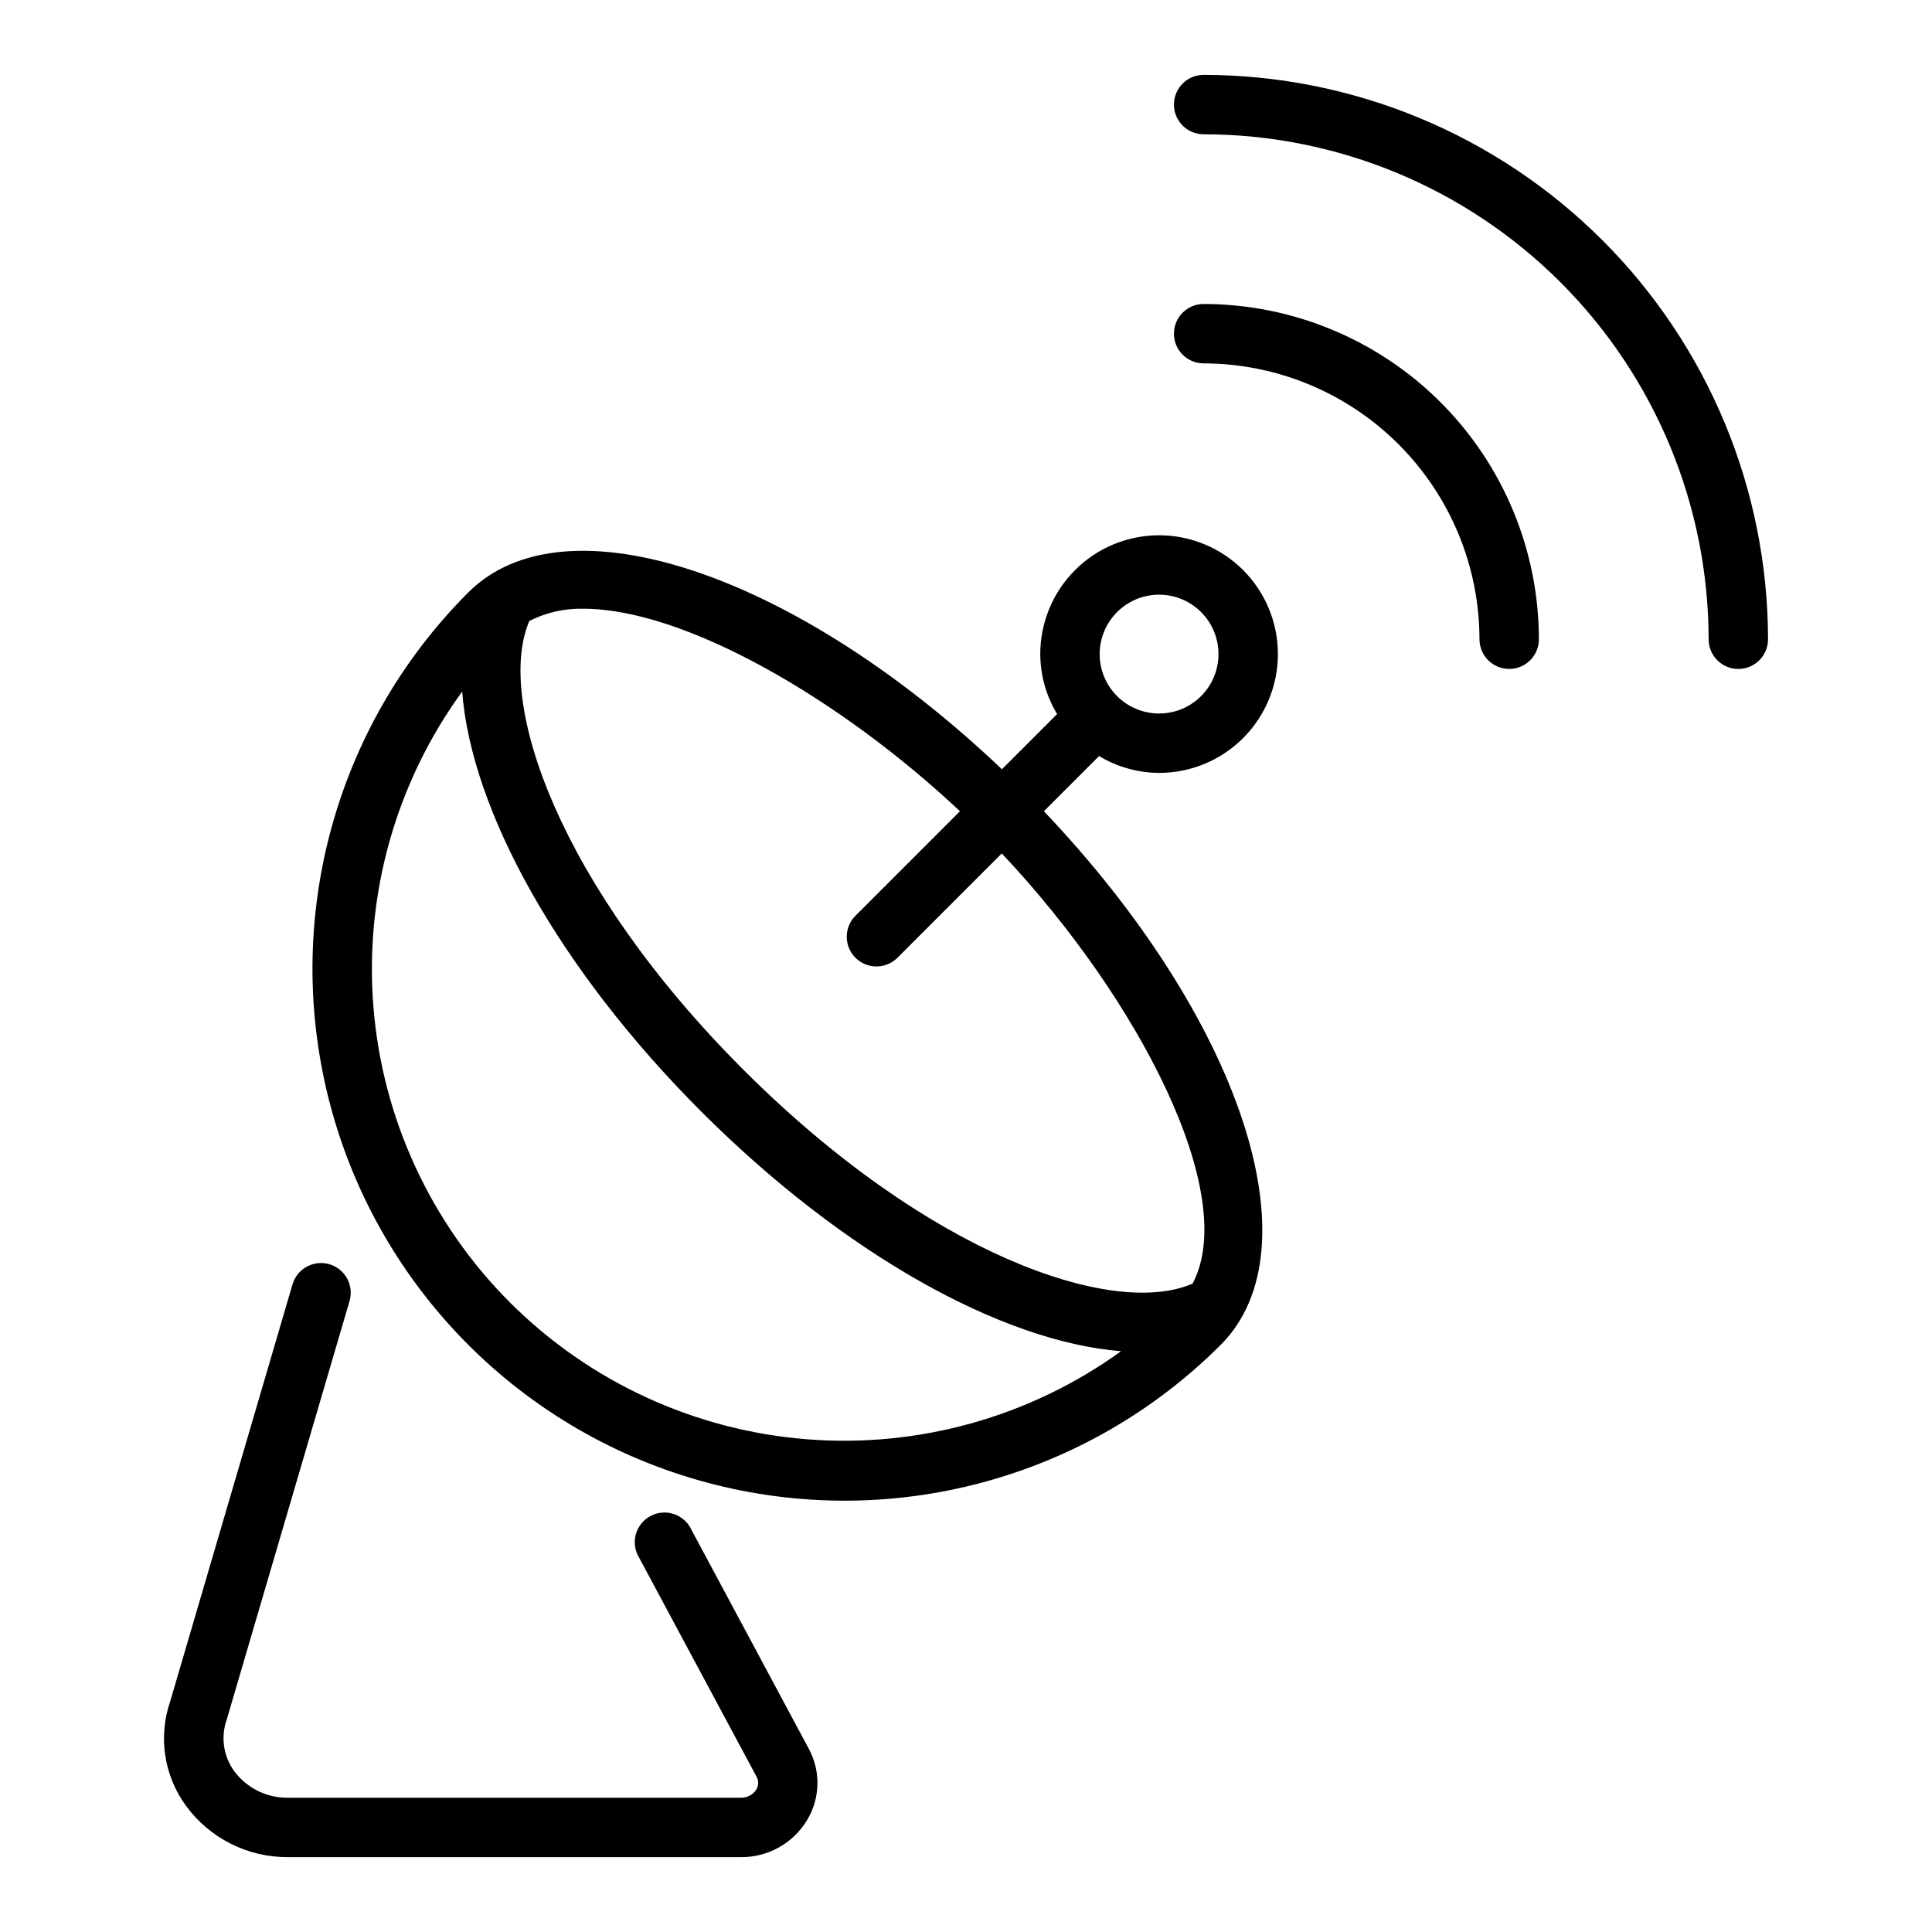
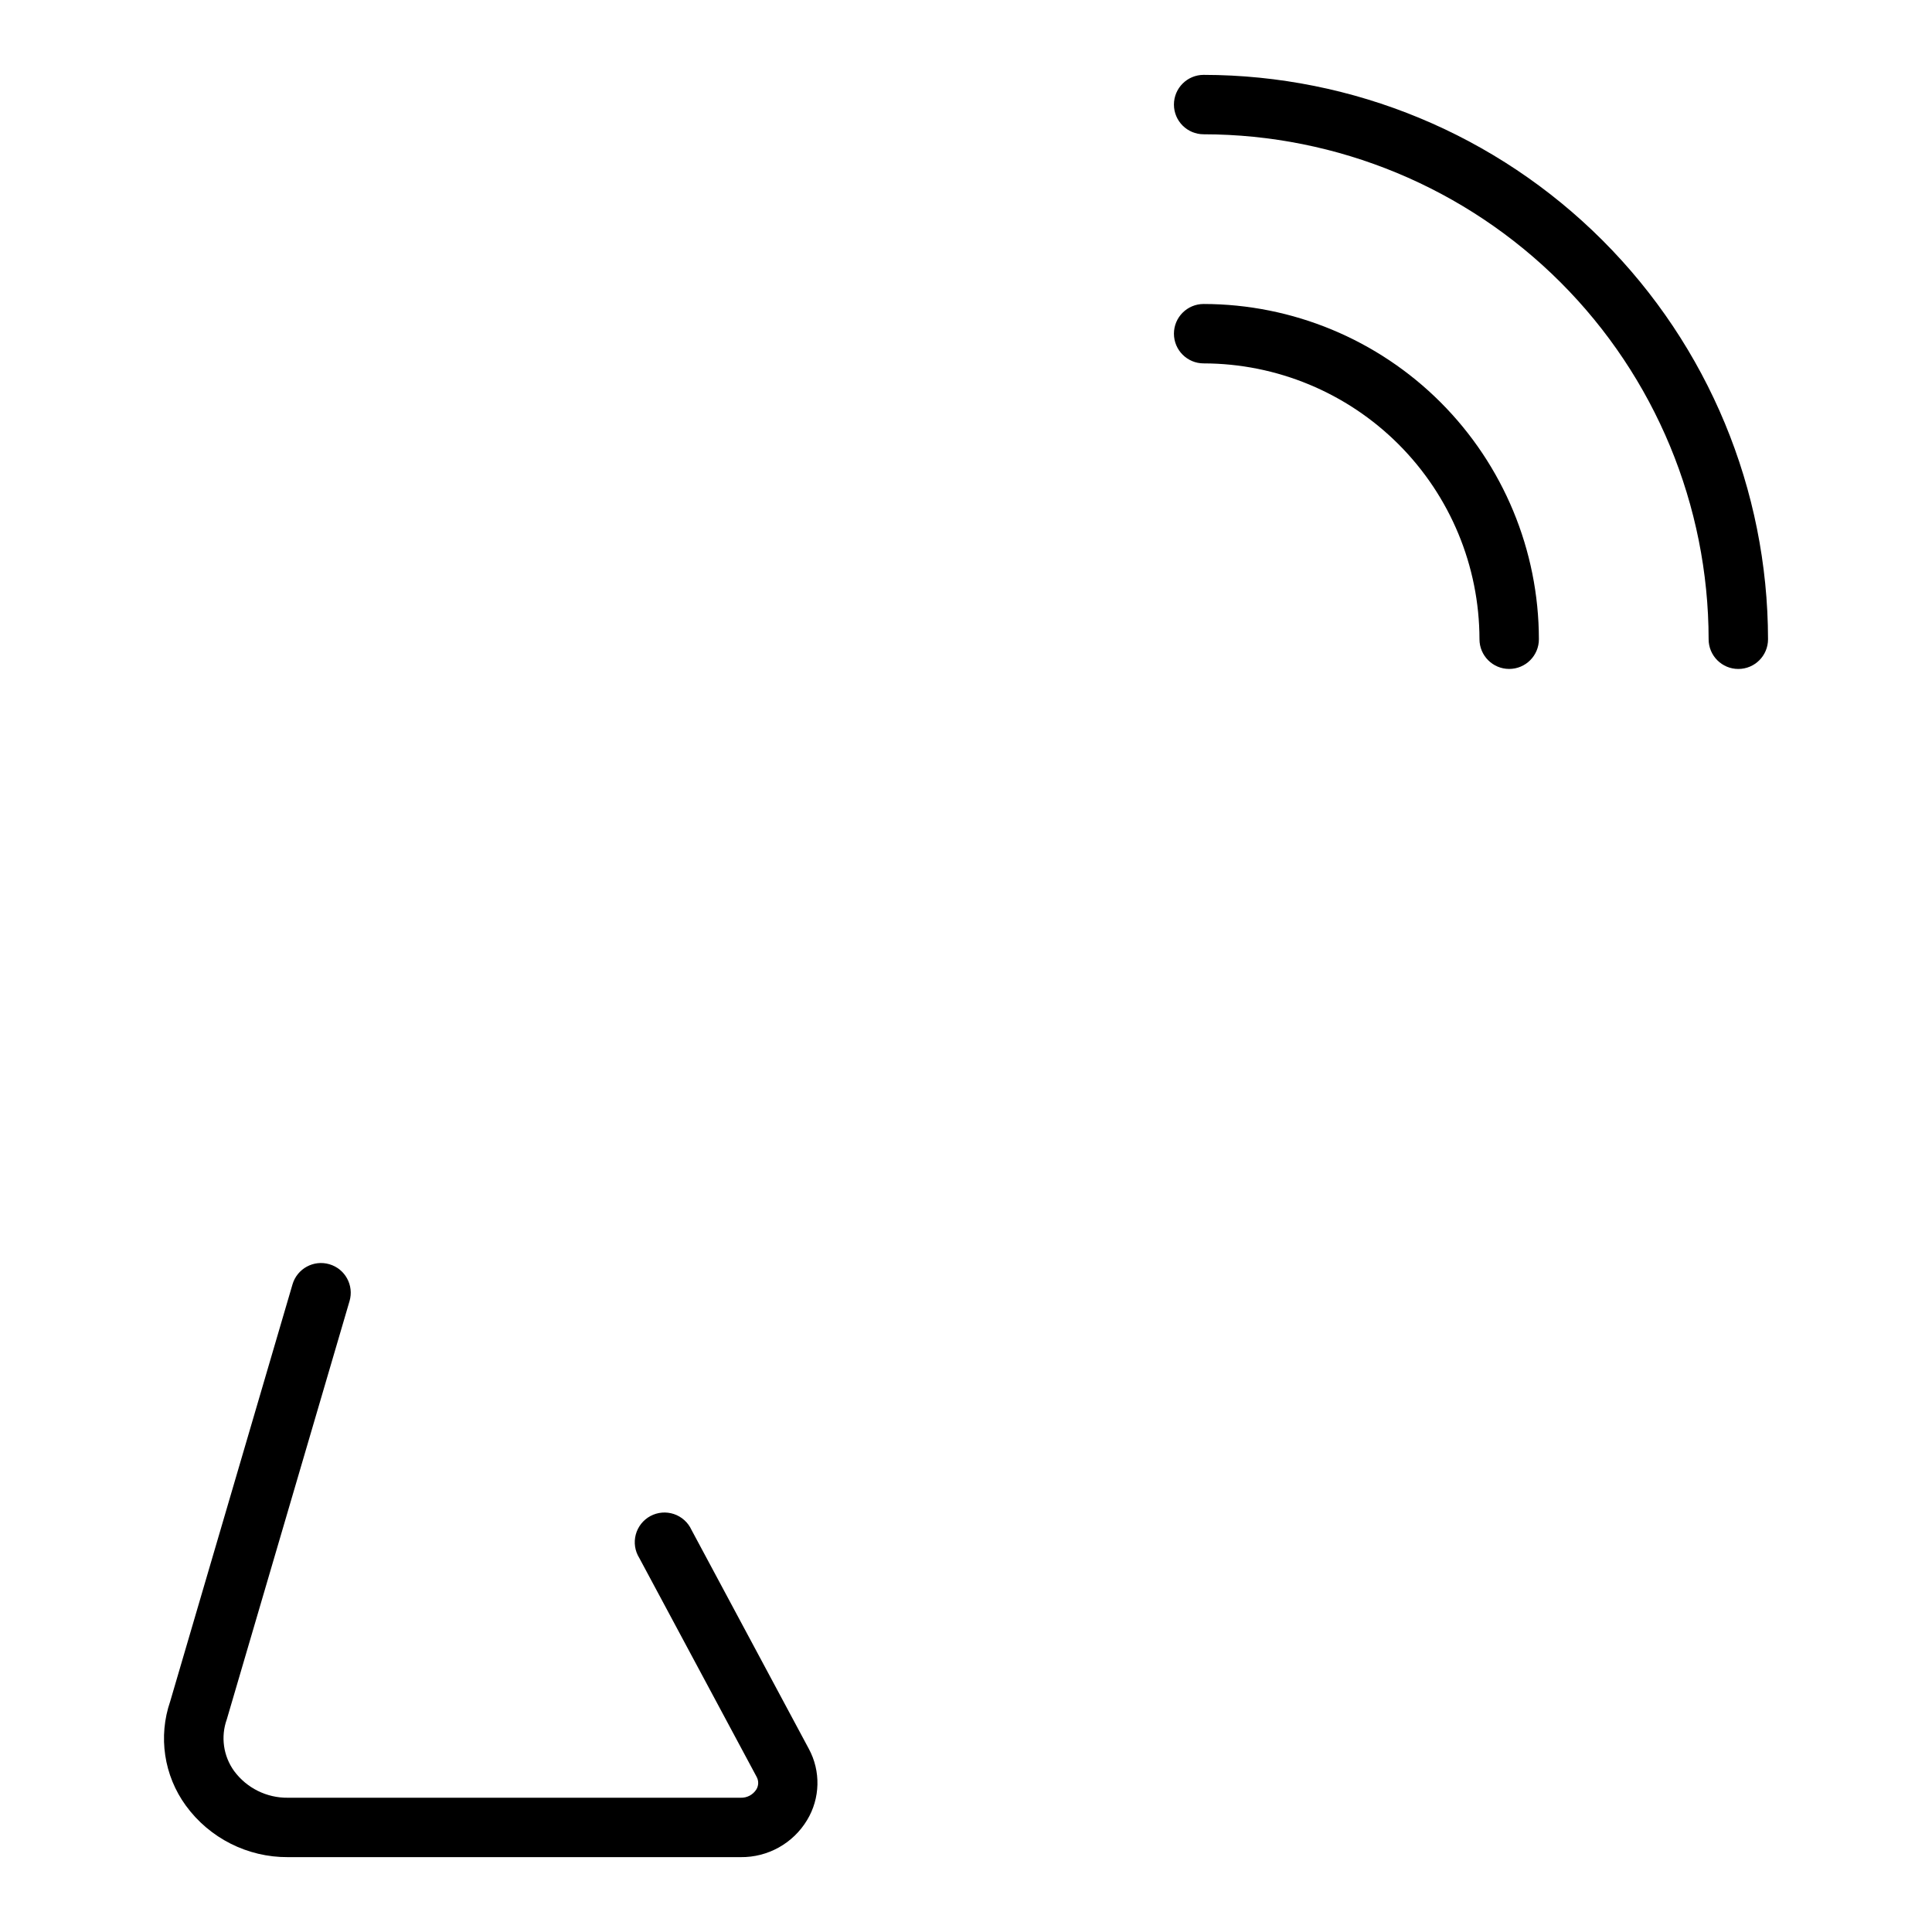
<svg xmlns="http://www.w3.org/2000/svg" fill="#000000" width="800px" height="800px" version="1.1" viewBox="144 144 512 512">
  <g>
    <path d="m462.98 163.84c-4.348 0-7.875 3.527-7.875 7.875 0 4.348 3.527 7.871 7.875 7.871 35.477 0.039 69.496 14.152 94.582 39.238 25.09 25.09 39.199 59.105 39.242 94.586 0 4.348 3.523 7.871 7.871 7.871s7.871-3.523 7.871-7.871c-0.043-39.656-15.816-77.672-43.855-105.71-28.039-28.043-66.059-43.812-105.71-43.859z" />
-     <path d="m462.98 224.56c-4.348 0-7.875 3.523-7.875 7.871s3.527 7.871 7.875 7.871c19.375 0.031 37.953 7.742 51.656 21.445 13.703 13.703 21.414 32.277 21.441 51.656 0 4.348 3.523 7.871 7.871 7.871 4.348 0 7.875-3.523 7.875-7.871-0.031-23.555-9.402-46.133-26.055-62.789-16.656-16.656-39.238-26.027-62.789-26.055z" />
+     <path d="m462.98 224.56c-4.348 0-7.875 3.523-7.875 7.871s3.527 7.871 7.875 7.871c19.375 0.031 37.953 7.742 51.656 21.445 13.703 13.703 21.414 32.277 21.441 51.656 0 4.348 3.523 7.871 7.871 7.871 4.348 0 7.875-3.523 7.875-7.871-0.031-23.555-9.402-46.133-26.055-62.789-16.656-16.656-39.238-26.027-62.789-26.055" />
    <path d="m327.25 549.43c-0.906-1.98-2.59-3.492-4.652-4.188-2.062-0.691-4.316-0.5-6.234 0.527-1.914 1.031-3.32 2.809-3.879 4.91-0.559 2.102-0.227 4.344 0.926 6.188l31.086 57.984v0.004c0.602 1.059 0.57 2.367-0.078 3.398-0.895 1.391-2.449 2.211-4.102 2.164h-120.02c-5.617 0.07-10.922-2.566-14.258-7.082-2.863-3.973-3.586-9.102-1.93-13.707l32.52-110.82v0.004c1.227-4.176-1.16-8.555-5.336-9.777-4.172-1.227-8.551 1.16-9.777 5.336l-32.41 110.5c-3.215 9.328-1.672 19.641 4.133 27.621 6.297 8.645 16.367 13.73 27.059 13.668h119.99c7.195 0.082 13.898-3.656 17.602-9.824 3.488-5.773 3.66-12.961 0.449-18.895z" />
-     <path d="m451.17 348.83c8.352 0 16.359-3.32 22.266-9.223 5.902-5.906 9.223-13.914 9.223-22.266s-3.32-16.363-9.223-22.266c-5.906-5.906-13.914-9.223-22.266-9.223-8.352 0-16.363 3.316-22.266 9.223-5.906 5.902-9.223 13.914-9.223 22.266 0.027 5.602 1.57 11.094 4.461 15.891l-14.625 14.625c-54.531-51.859-115.72-72.57-141.41-46.863v0.004c-35.617 35.617-49.527 87.535-36.492 136.19 13.039 48.656 51.043 86.66 99.699 99.699s100.57-0.875 136.19-36.492c25.688-25.688 5-86.875-46.863-141.41l14.625-14.625h0.004c4.801 2.891 10.289 4.434 15.895 4.465zm0-47.23v-0.004c4.176 0 8.18 1.66 11.133 4.613 2.953 2.953 4.609 6.957 4.609 11.133s-1.656 8.18-4.609 11.133c-2.953 2.949-6.957 4.609-11.133 4.609s-8.18-1.66-11.133-4.609c-2.953-2.953-4.613-6.957-4.613-11.133s1.66-8.18 4.613-11.133c2.953-2.953 6.957-4.613 11.133-4.613zm-171.93 187.66c-21.086-21.047-33.957-48.938-36.297-78.637-2.34-29.703 6.008-59.262 23.535-83.352 2.441 31.637 25.68 73.629 63.41 111.35s79.594 60.945 111.21 63.465v-0.004c-24.113 17.414-53.637 25.684-83.289 23.336-29.652-2.348-57.504-15.164-78.574-36.16zm180.7-4.879-0.062-0.141c-21.137 9.027-69.941-7.832-118.87-56.75-48.926-48.918-65.762-97.762-56.75-118.87h-0.09c4.469-2.289 9.438-3.426 14.453-3.301 26.609 0 67.793 23.617 99.777 53.664l-27.598 27.605v0.004c-1.52 1.465-2.383 3.481-2.402 5.594-0.02 2.109 0.812 4.141 2.305 5.633 1.492 1.492 3.523 2.324 5.637 2.305 2.109-0.016 4.125-0.883 5.594-2.402l27.551-27.551c36.391 38.598 63.25 90.637 50.453 114.21z" />
  </g>
</svg>